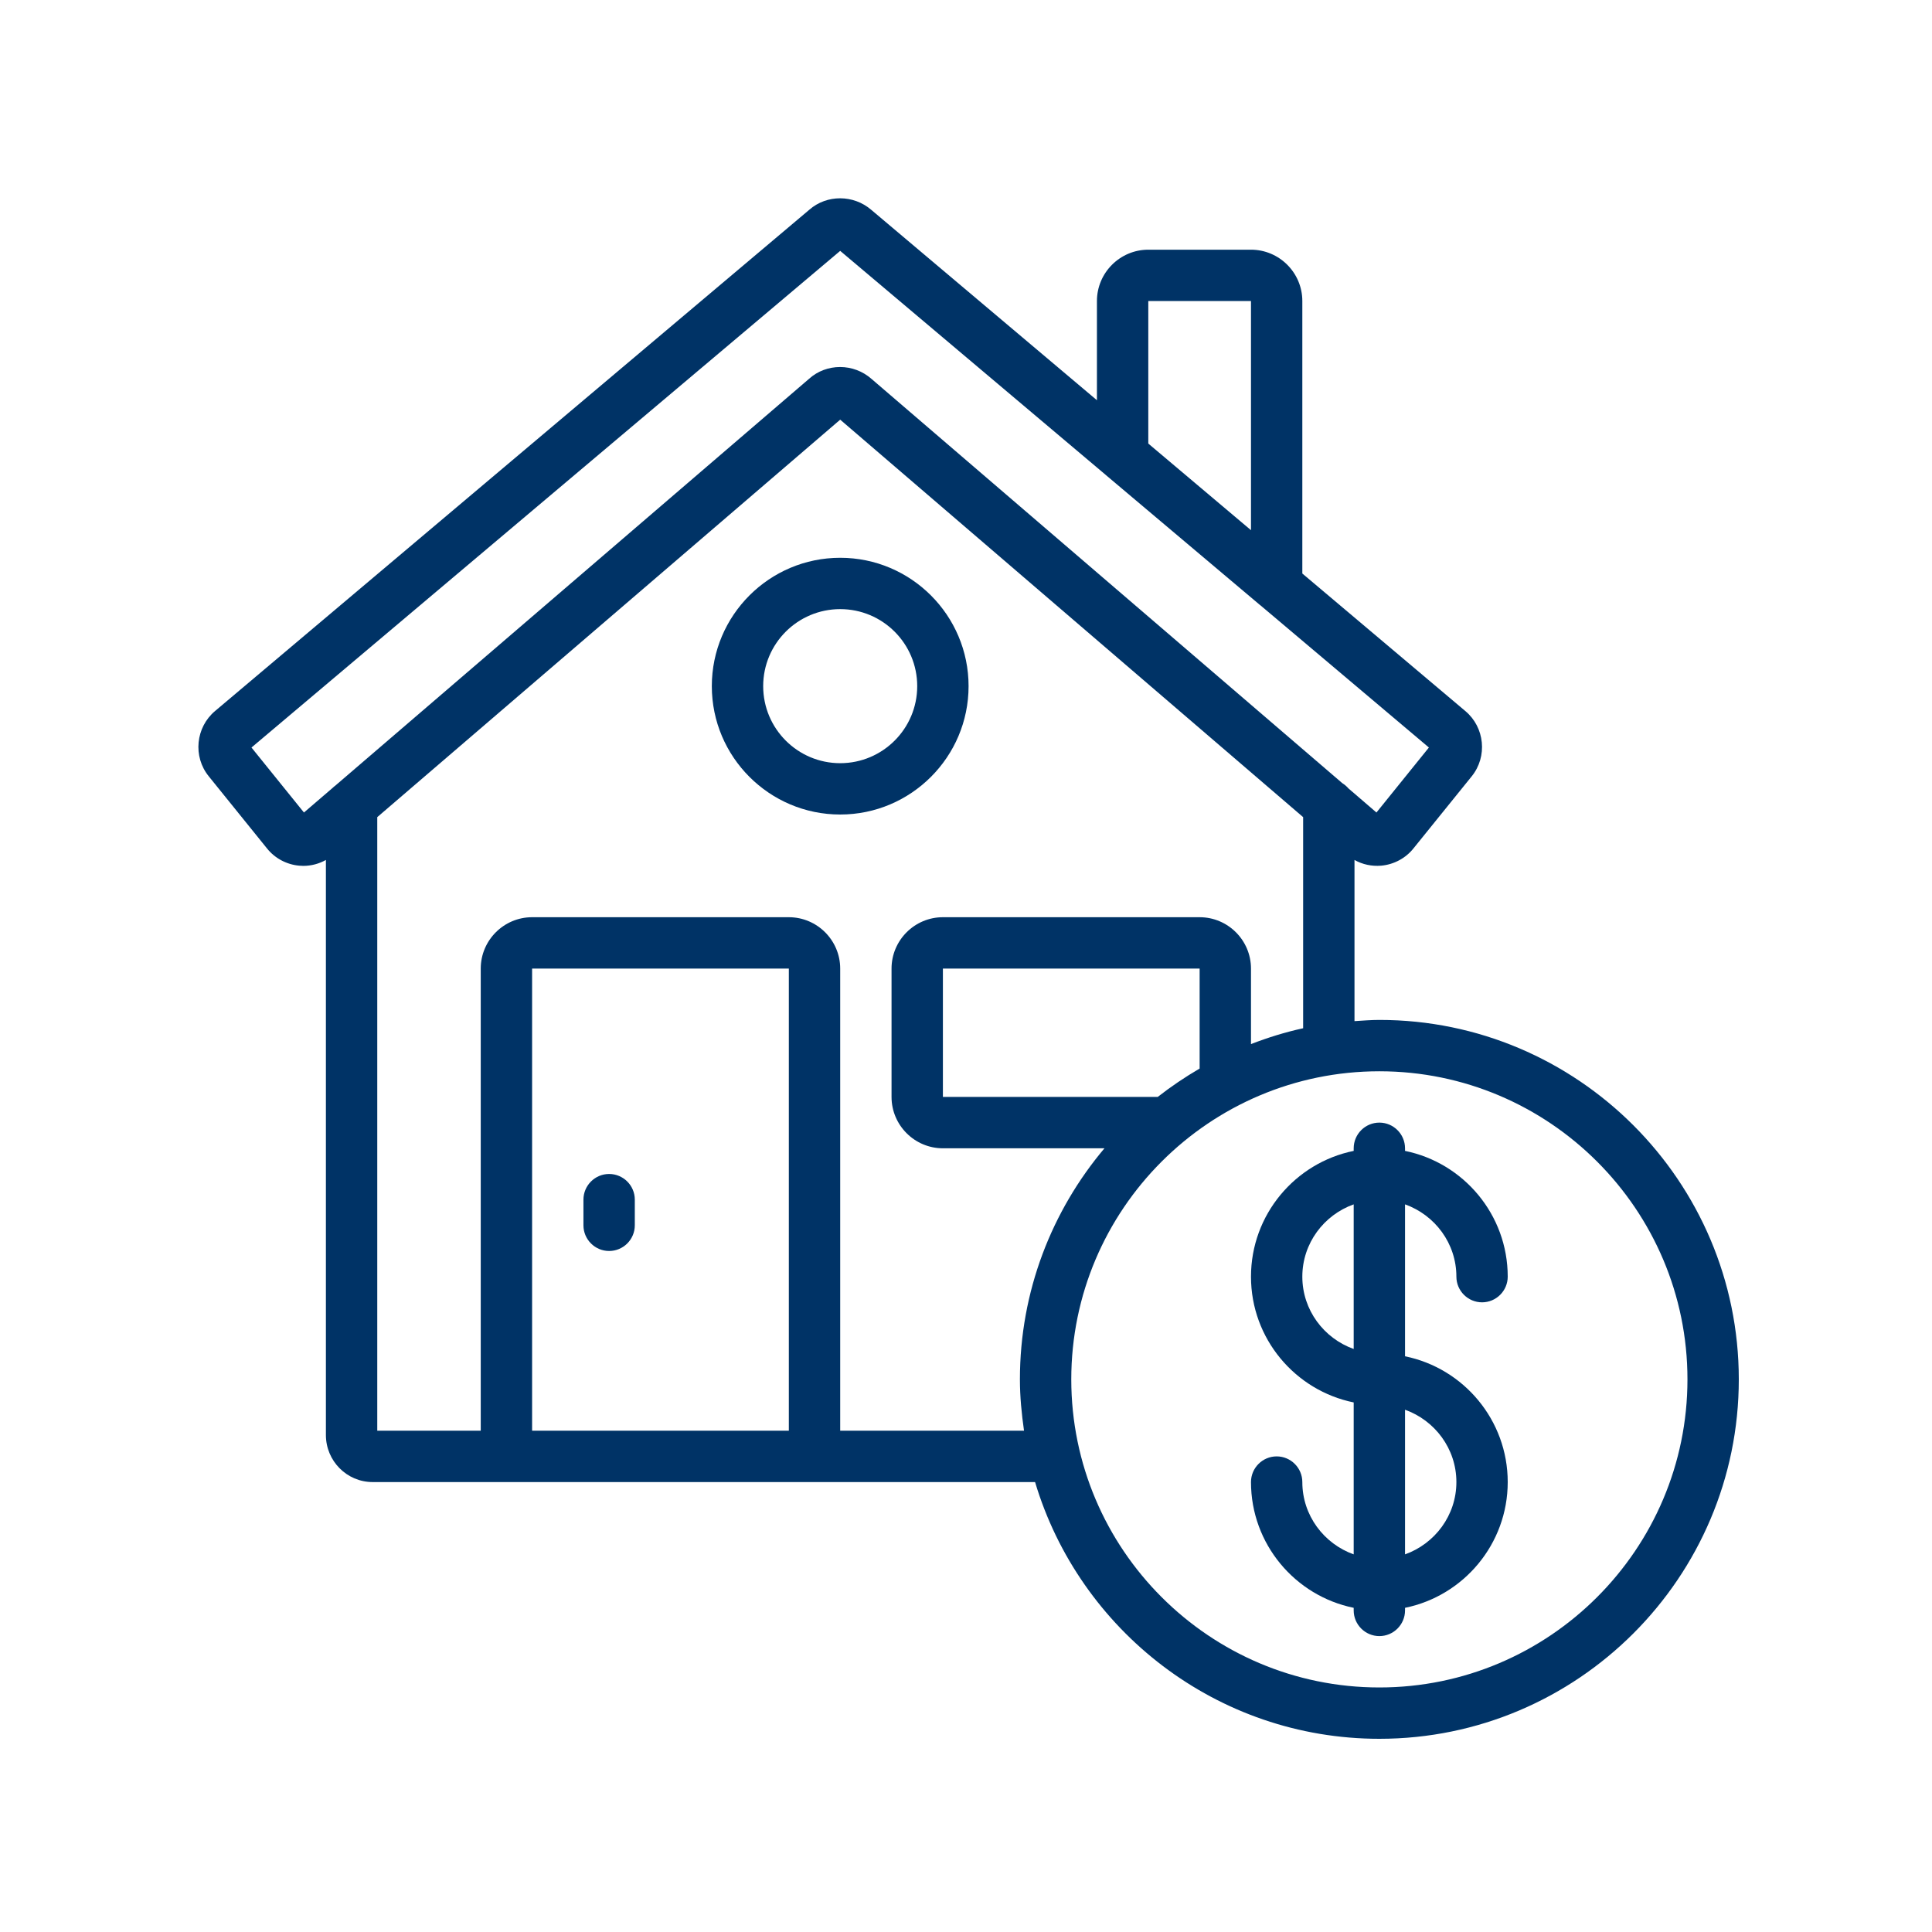
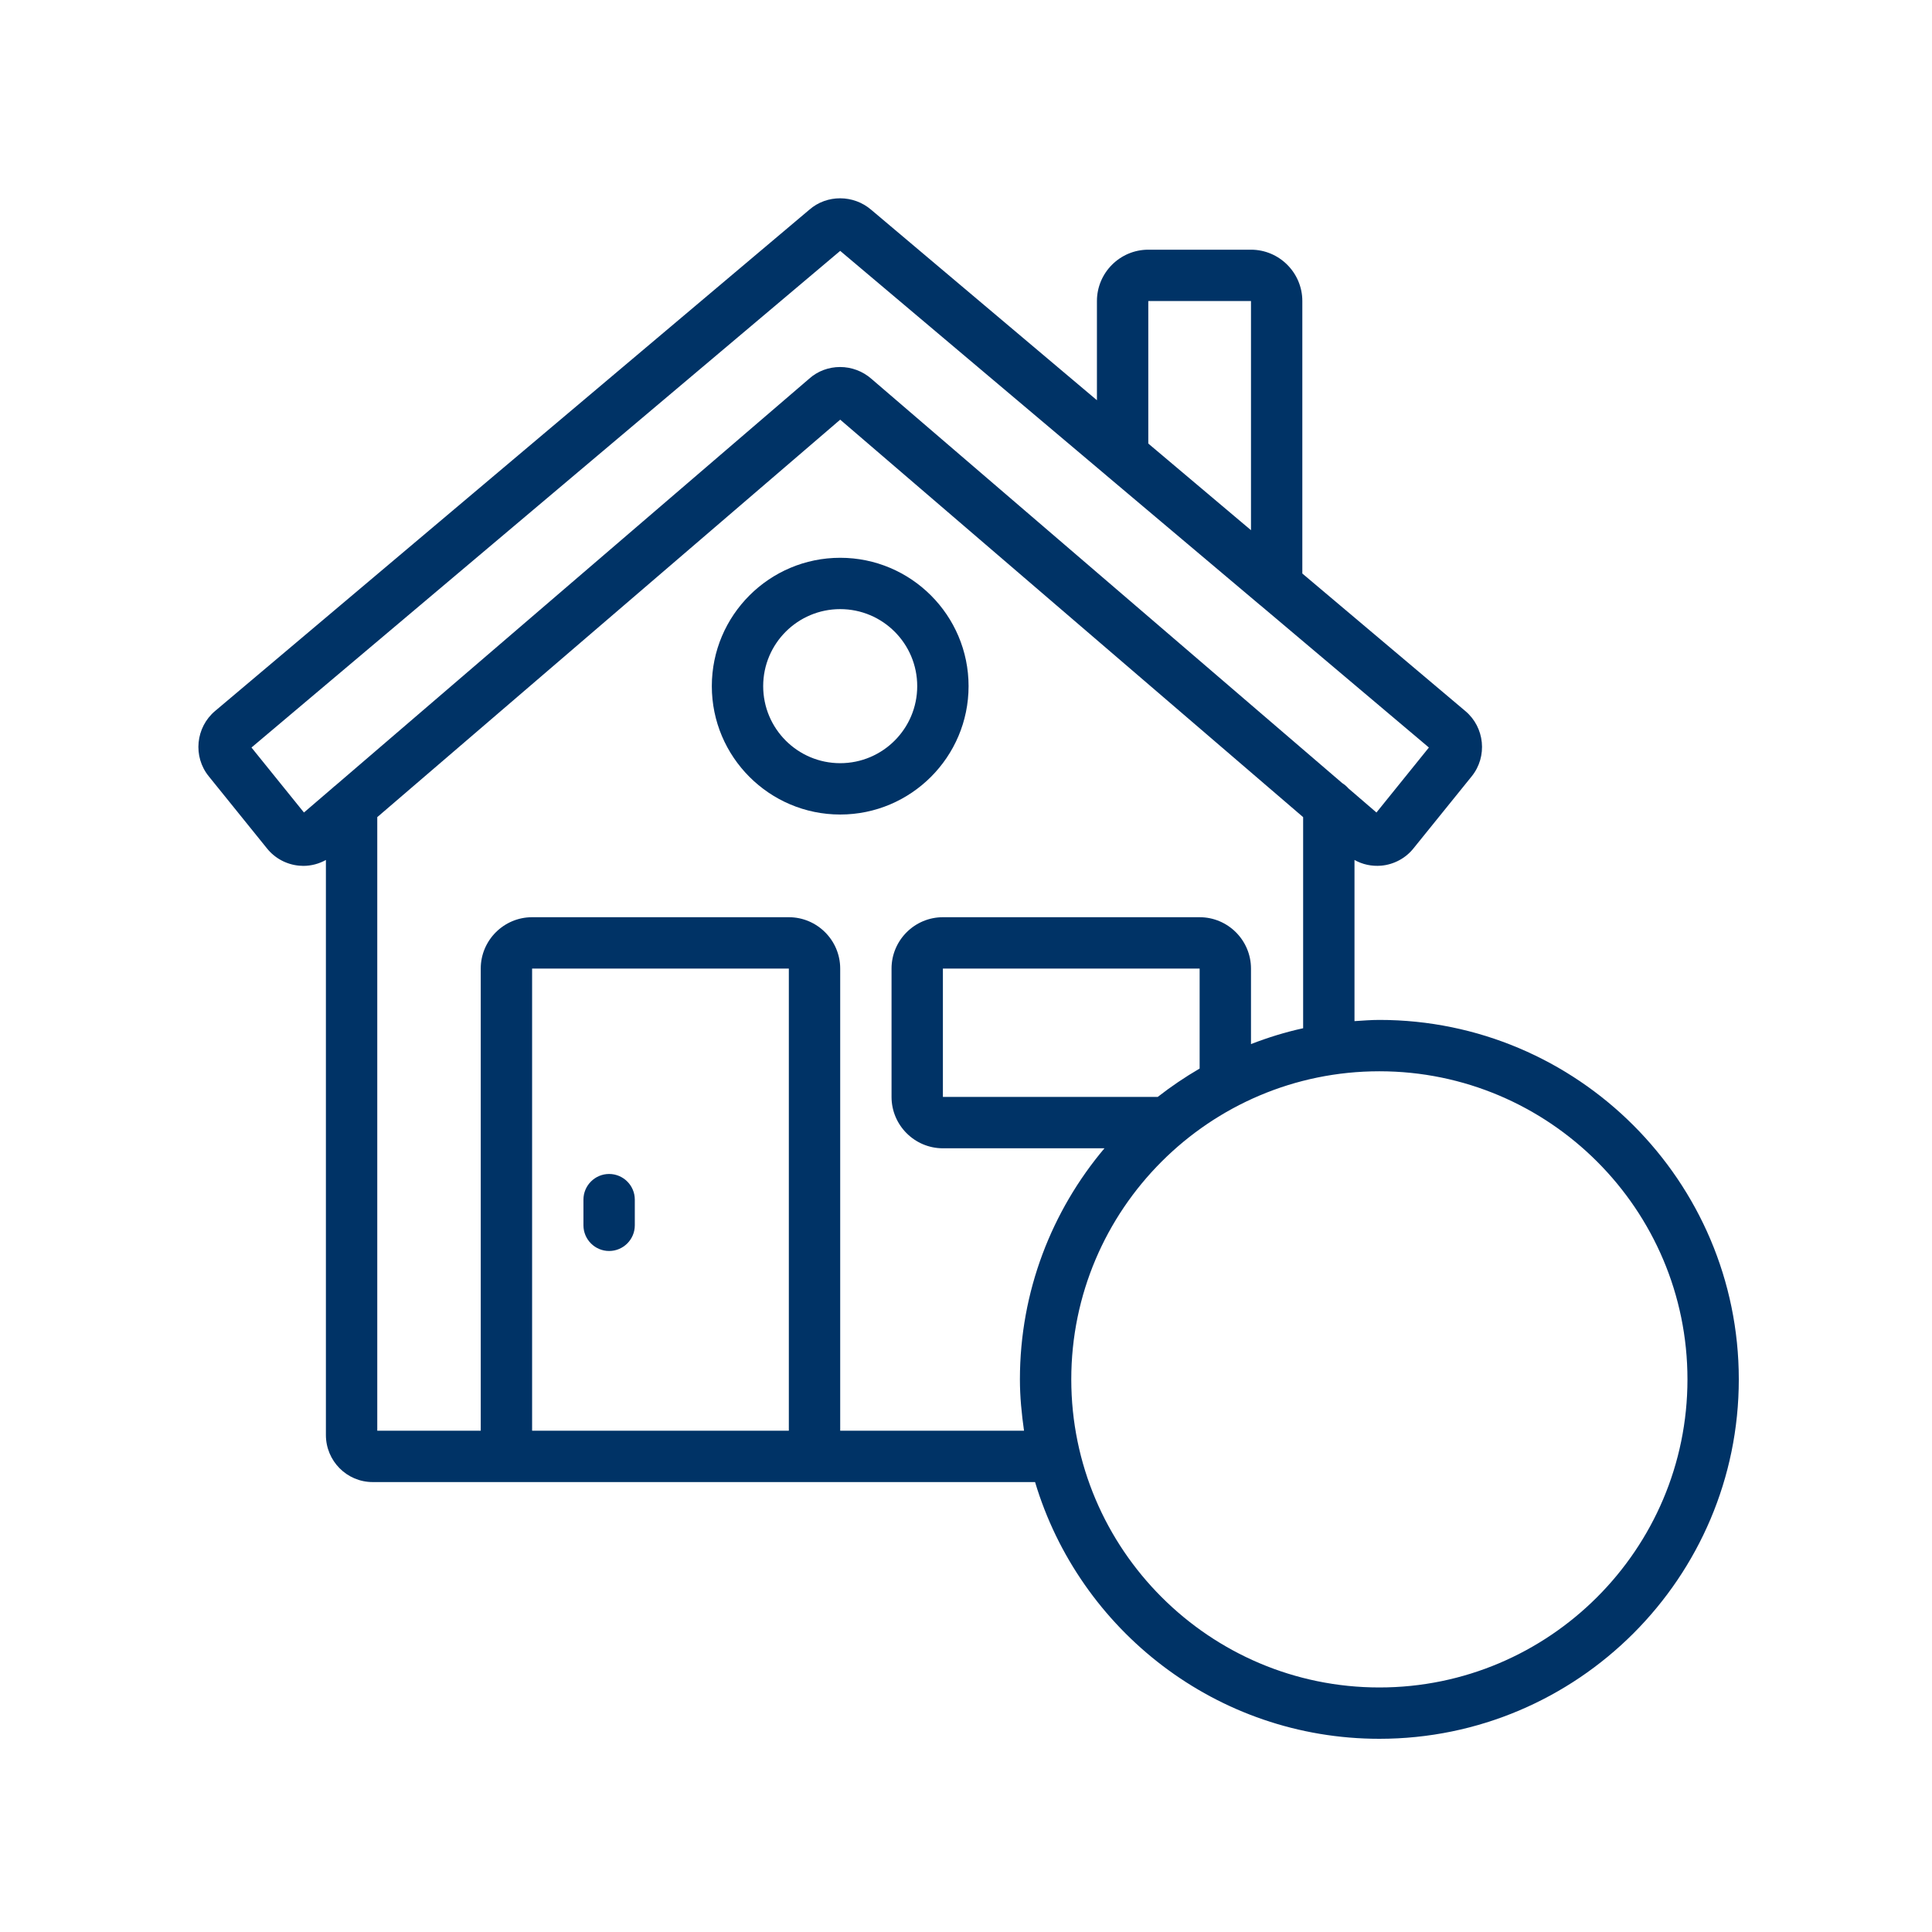
<svg xmlns="http://www.w3.org/2000/svg" width="500" zoomAndPan="magnify" viewBox="0 0 375 375" height="500" preserveAspectRatio="xMidYMid meet" version="1.0">
  <defs>
    <clipPath id="id1">
      <path d="M 38 38 L 337.5 38 L 337.5 337.5 L 38 337.5 Z M 38 38 " clip-rule="nonzero" />
    </clipPath>
  </defs>
  <rect x="-37.5" width="450" fill="#ffffff" y="-37.5" height="450" fill-opacity="1" />
  <rect x="-37.5" width="450" fill="#ffffff" y="-37.5" height="450" fill-opacity="1" />
-   <rect x="-37.5" width="450" fill="#ffffff" y="-37.5" height="450" fill-opacity="1" />
  <path fill="#003366" d="M 163.082 148.133 C 154.828 148.133 148.133 141.434 148.133 133.18 C 148.133 124.926 154.828 118.23 163.082 118.23 C 171.336 118.23 178.031 124.926 178.031 133.18 C 178.031 141.434 171.336 148.133 163.082 148.133 Z M 188 133.18 C 188 119.438 176.824 108.266 163.082 108.266 C 149.34 108.266 138.164 119.438 138.164 133.18 C 138.164 146.926 149.34 158.098 163.082 158.098 C 176.824 158.098 188 146.926 188 133.18 " fill-opacity="1" fill-rule="nonzero" />
  <g clip-path="url(#id1)">
    <path fill="#003366" d="M 267.734 327.535 C 234.758 327.535 207.934 300.707 207.934 267.734 C 207.934 234.758 234.758 207.934 267.734 207.934 C 300.707 207.934 327.535 234.758 327.535 267.734 C 327.535 300.707 300.707 327.535 267.734 327.535 Z M 224.711 212.914 L 183.016 212.914 L 183.016 188 L 232.848 188 L 232.848 207.406 C 230.008 209.062 227.301 210.891 224.711 212.914 Z M 163.082 277.699 L 163.082 188 C 163.082 182.508 158.605 178.031 153.113 178.031 L 103.281 178.031 C 97.793 178.031 93.312 182.508 93.312 188 L 93.312 277.699 L 73.227 277.699 L 73.227 158.605 L 163.082 81.457 L 252.938 158.605 L 252.938 199.582 C 249.453 200.34 246.086 201.391 242.816 202.656 L 242.816 188 C 242.816 182.508 238.34 178.031 232.848 178.031 L 183.016 178.031 C 177.527 178.031 173.047 182.508 173.047 188 L 173.047 212.914 C 173.047 218.406 177.527 222.883 183.016 222.883 L 214.375 222.883 C 204.156 235.008 197.965 250.66 197.965 267.734 C 197.965 271.121 198.297 274.43 198.762 277.699 Z M 103.281 277.699 L 103.281 188 L 153.113 188 L 153.113 277.699 Z M 48.812 145.094 L 163.082 48.695 L 214.648 92.203 C 214.668 92.203 214.668 92.223 214.688 92.242 L 244.586 117.453 C 244.586 117.473 244.605 117.473 244.625 117.473 L 277.348 145.094 L 267.168 157.707 L 261.738 153.035 C 261.387 152.629 260.996 152.297 260.531 152.004 L 169.215 73.594 C 167.461 72.02 165.242 71.238 163.062 71.238 C 160.883 71.238 158.723 72 157.027 73.535 L 65.012 152.551 C 64.875 152.648 64.758 152.727 64.641 152.863 L 58.996 157.707 Z M 222.883 58.43 L 242.816 58.43 L 242.816 102.91 L 222.883 86.094 Z M 267.734 197.965 C 266.098 197.965 264.5 198.102 262.906 198.199 L 262.906 166.918 C 264.461 167.793 266.254 168.18 268.082 168.027 C 270.535 167.812 272.832 166.586 274.352 164.676 L 285.66 150.68 C 288.758 146.848 288.191 141.164 284.414 138.008 L 252.781 111.32 L 252.781 58.43 C 252.781 52.941 248.305 48.465 242.816 48.465 L 222.883 48.465 C 217.391 48.465 212.914 52.941 212.914 58.43 L 212.914 77.684 L 169.117 40.734 C 165.672 37.758 160.492 37.738 157.105 40.695 L 41.766 137.988 C 37.973 141.164 37.406 146.848 40.52 150.68 L 51.793 164.641 C 53.328 166.586 55.629 167.812 58.078 168.027 C 58.352 168.047 58.605 168.066 58.879 168.066 C 60.414 168.066 61.934 167.656 63.258 166.918 L 63.258 278.535 C 63.258 283.578 67.328 287.668 72.328 287.668 L 200.906 287.668 C 209.508 316.438 236.195 337.5 267.734 337.5 C 306.199 337.5 337.5 306.199 337.5 267.734 C 337.5 229.266 306.199 197.965 267.734 197.965 " fill-opacity="1" fill-rule="nonzero" />
  </g>
  <path fill="#003366" d="M 118.23 227.867 C 115.484 227.867 113.246 230.105 113.246 232.848 L 113.246 237.832 C 113.246 240.578 115.484 242.816 118.23 242.816 C 120.977 242.816 123.215 240.578 123.215 237.832 L 123.215 232.848 C 123.215 230.105 120.977 227.867 118.23 227.867 " fill-opacity="1" fill-rule="nonzero" />
-   <path fill="#003366" d="M 282.684 287.668 C 282.684 294.148 278.496 299.637 272.715 301.703 L 272.715 273.629 C 278.496 275.695 282.684 281.184 282.684 287.668 Z M 252.781 247.801 C 252.781 241.316 256.969 235.828 262.75 233.766 L 262.75 261.836 C 256.969 259.77 252.781 254.281 252.781 247.801 Z M 282.684 247.801 C 282.684 250.543 284.922 252.781 287.668 252.781 C 290.41 252.781 292.648 250.543 292.648 247.801 C 292.648 235.77 284.086 225.703 272.715 223.387 L 272.715 222.883 C 272.715 220.137 270.477 217.898 267.734 217.898 C 264.988 217.898 262.75 220.137 262.75 222.883 L 262.75 223.387 C 251.379 225.703 242.816 235.77 242.816 247.801 C 242.816 259.828 251.379 269.895 262.75 272.211 L 262.75 301.703 C 256.969 299.637 252.781 294.148 252.781 287.668 C 252.781 284.922 250.543 282.684 247.801 282.684 C 245.055 282.684 242.816 284.922 242.816 287.668 C 242.816 299.695 251.379 309.762 262.75 312.078 L 262.75 312.582 C 262.75 315.328 264.988 317.566 267.734 317.566 C 270.477 317.566 272.715 315.328 272.715 312.582 L 272.715 312.078 C 284.086 309.762 292.648 299.695 292.648 287.668 C 292.648 275.637 284.086 265.57 272.715 263.254 L 272.715 233.766 C 278.496 235.828 282.684 241.316 282.684 247.801 " fill-opacity="1" fill-rule="nonzero" />
</svg>